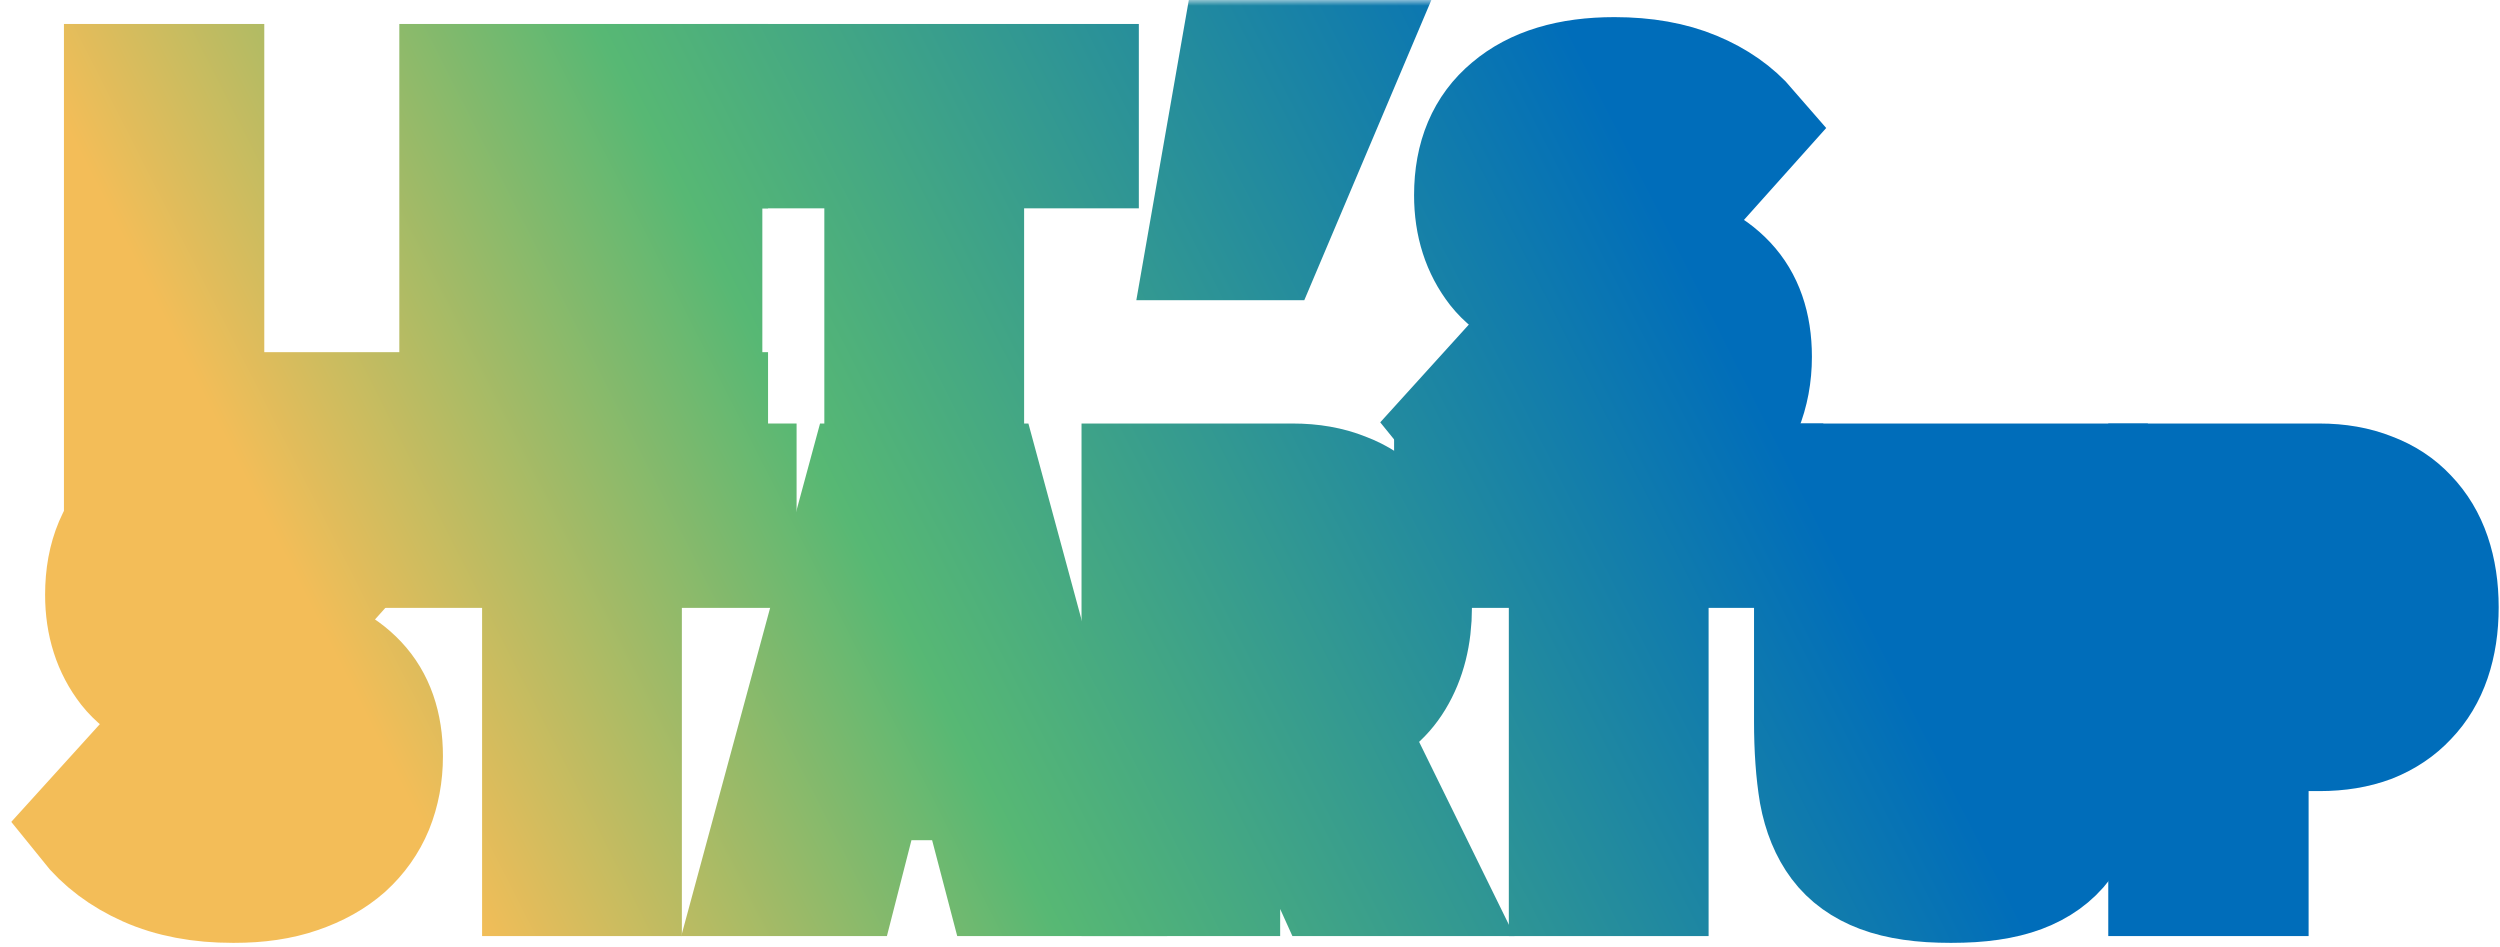
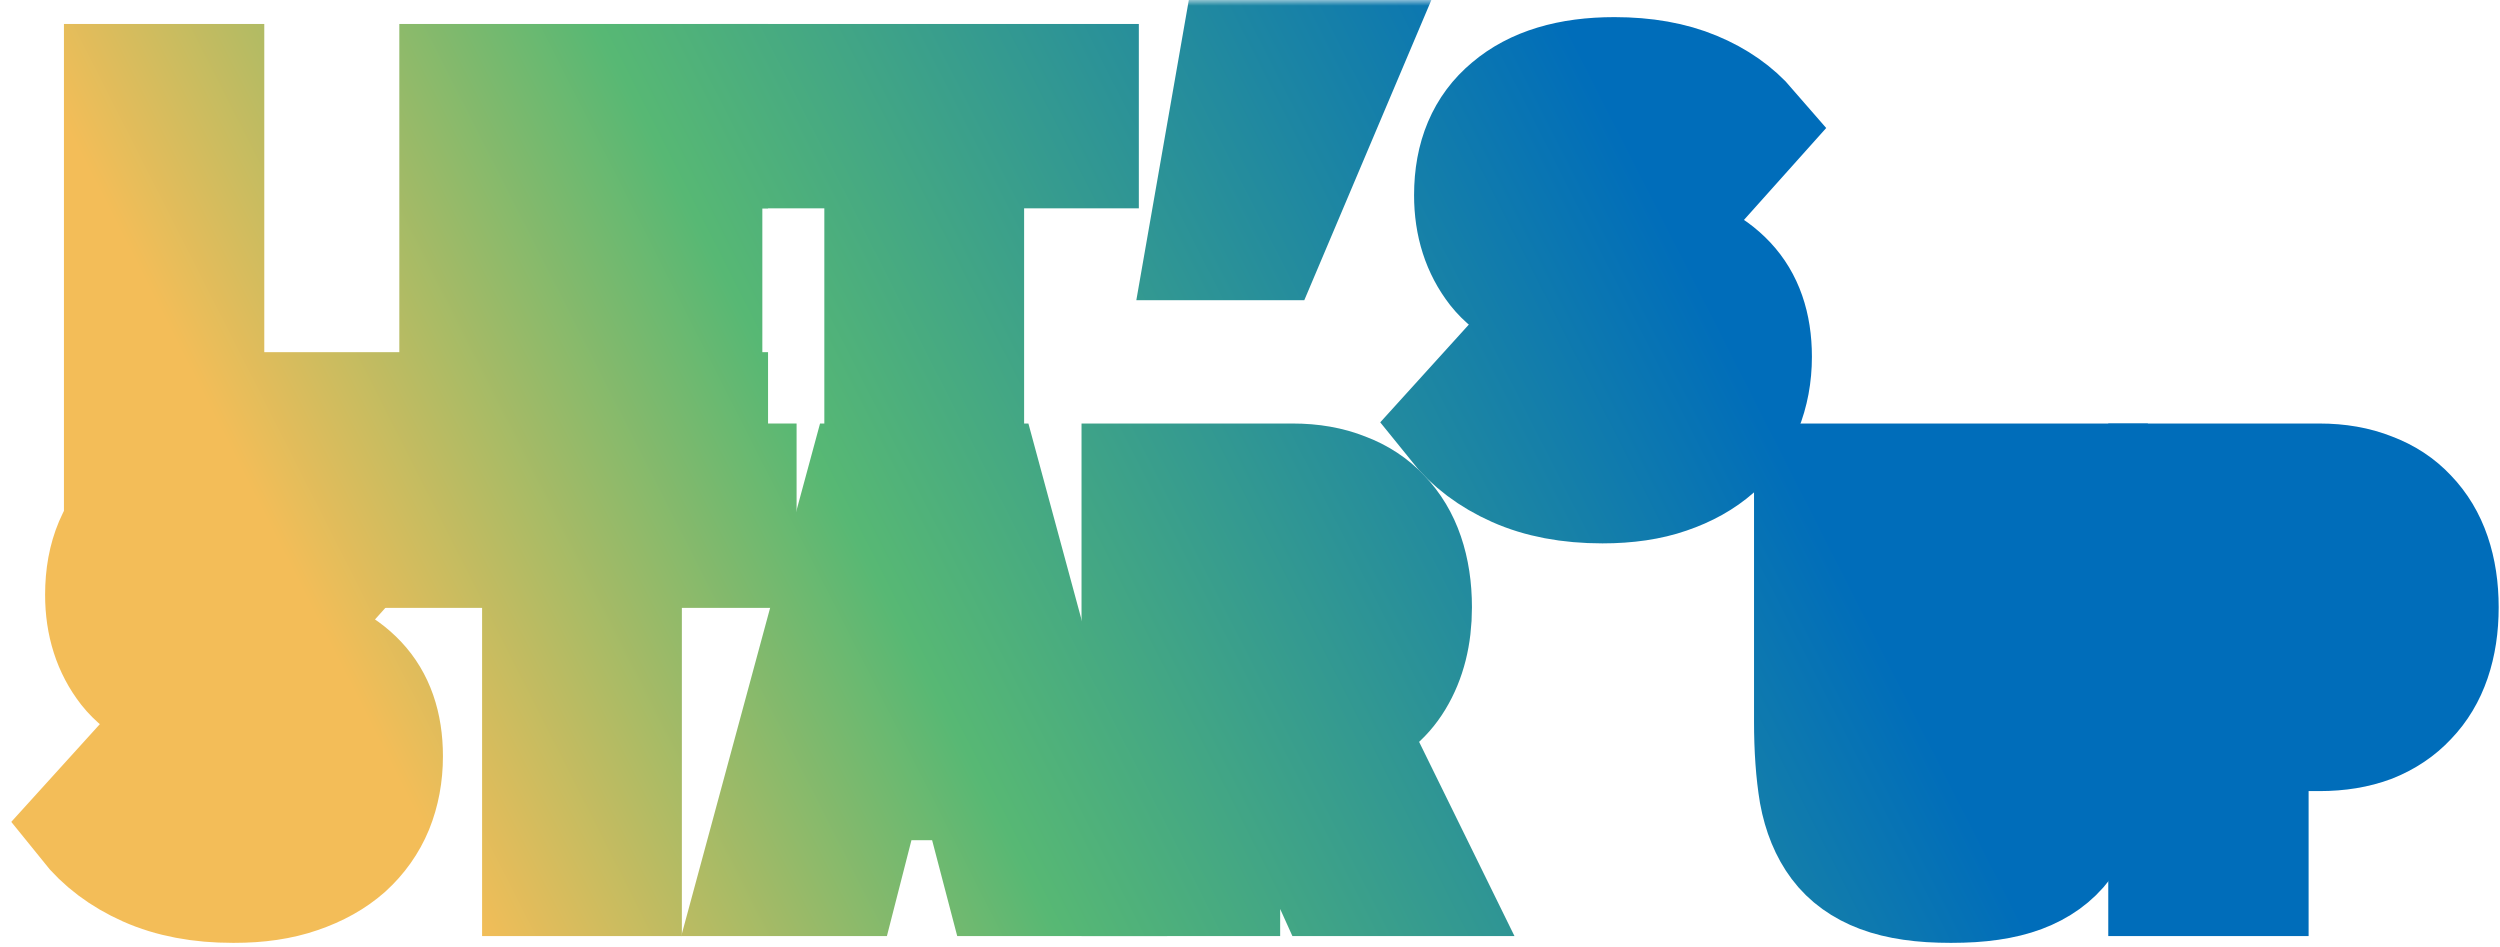
<svg xmlns="http://www.w3.org/2000/svg" width="219" height="83" viewBox="0 0 219 83" fill="none">
  <mask id="path-1-outside-1_1206_32" maskUnits="userSpaceOnUse" x="0.551" y="0" width="219" height="83" fill="black">
    <rect fill="white" x="0.551" width="219" height="83" />
    <path d="M10.601 42V7.1H18.151V35.85H33.151V42H10.601Z" />
    <path d="M39.981 42V7.1H62.281V13.25H47.481V21.25H61.781V27.4H47.481V35.85H62.281V42H39.981Z" />
-     <path d="M84.712 13.25V42H77.212V13.25H67.162V7.1H94.762V13.25H84.712Z" />
    <path d="M108.342 5H117.842L110.942 21.3H105.492L108.342 5Z" />
-     <path d="M140.373 42.6C137.439 42.6 134.889 42.117 132.723 41.15C130.556 40.183 128.806 38.867 127.473 37.2L131.823 32.4C133.089 33.8 134.473 34.833 135.973 35.5C137.506 36.167 139.056 36.5 140.623 36.5C142.423 36.5 143.789 36.1 144.723 35.3C145.656 34.5 146.123 33.35 146.123 31.85C146.123 30.617 145.756 29.683 145.023 29.05C144.323 28.417 143.123 27.967 141.423 27.7L137.773 27.1C134.639 26.567 132.373 25.417 130.973 23.65C129.573 21.85 128.873 19.667 128.873 17.1C128.873 13.733 129.973 11.133 132.173 9.3C134.373 7.433 137.456 6.5 141.423 6.5C144.123 6.5 146.473 6.917 148.473 7.75C150.473 8.583 152.089 9.717 153.323 11.15L149.073 15.9C148.139 14.867 147.039 14.067 145.773 13.5C144.506 12.9 143.073 12.6 141.473 12.6C138.106 12.6 136.423 13.983 136.423 16.75C136.423 17.95 136.789 18.85 137.523 19.45C138.289 20.05 139.523 20.5 141.223 20.8L144.873 21.45C147.706 21.95 149.889 23.017 151.423 24.65C152.956 26.283 153.723 28.483 153.723 31.25C153.723 32.883 153.439 34.4 152.873 35.8C152.306 37.167 151.456 38.367 150.323 39.4C149.189 40.4 147.789 41.183 146.123 41.75C144.489 42.317 142.573 42.6 140.373 42.6Z" />
-     <path d="M20.451 77.6C17.517 77.6 14.967 77.117 12.801 76.15C10.634 75.183 8.884 73.867 7.551 72.2L11.901 67.4C13.167 68.8 14.551 69.833 16.051 70.5C17.584 71.167 19.134 71.5 20.701 71.5C22.501 71.5 23.867 71.1 24.801 70.3C25.734 69.5 26.201 68.35 26.201 66.85C26.201 65.617 25.834 64.683 25.101 64.05C24.401 63.417 23.201 62.967 21.501 62.7L17.851 62.1C14.717 61.567 12.451 60.417 11.051 58.65C9.651 56.85 8.951 54.667 8.951 52.1C8.951 48.733 10.051 46.133 12.251 44.3C14.451 42.433 17.534 41.5 21.501 41.5C24.201 41.5 26.551 41.917 28.551 42.75C30.551 43.583 32.167 44.717 33.401 46.15L29.151 50.9C28.218 49.867 27.117 49.067 25.851 48.5C24.584 47.9 23.151 47.6 21.551 47.6C18.184 47.6 16.501 48.983 16.501 51.75C16.501 52.95 16.867 53.85 17.601 54.45C18.367 55.05 19.601 55.5 21.301 55.8L24.951 56.45C27.784 56.95 29.967 58.017 31.501 59.65C33.034 61.283 33.801 63.483 33.801 66.25C33.801 67.883 33.517 69.4 32.951 70.8C32.384 72.167 31.534 73.367 30.401 74.4C29.267 75.4 27.867 76.183 26.201 76.75C24.567 77.317 22.651 77.6 20.451 77.6Z" />
    <path d="M54.731 48.25V77H47.231V48.25H37.181V42.1H64.781V48.25H54.731Z" />
    <path d="M87.712 77L85.512 68.6H75.962L73.812 77H66.212L75.662 42.1H86.262L95.712 77H87.712ZM80.962 49.35H80.562L77.162 62.55H84.362L80.962 49.35Z" />
    <path d="M107.142 77H99.742V42.1H113.242C114.942 42.1 116.459 42.367 117.792 42.9C119.126 43.4 120.242 44.133 121.142 45.1C122.076 46.067 122.776 47.233 123.242 48.6C123.709 49.967 123.942 51.5 123.942 53.2C123.942 55.667 123.409 57.783 122.342 59.55C121.276 61.317 119.759 62.483 117.792 63.05L124.642 77H116.442L110.592 64.05H107.142V77ZM111.442 58.25C113.209 58.25 114.426 57.917 115.092 57.25C115.792 56.583 116.142 55.483 116.142 53.95V52.45C116.142 50.917 115.792 49.817 115.092 49.15C114.426 48.483 113.209 48.15 111.442 48.15H107.142V58.25H111.442Z" />
    <path d="M144.673 48.25V77H137.173V48.25H127.123V42.1H154.723V48.25H144.673Z" />
    <path d="M166.153 42.1V64.2C166.153 65.3 166.186 66.317 166.253 67.25C166.353 68.15 166.553 68.917 166.853 69.55C167.186 70.183 167.67 70.683 168.303 71.05C168.936 71.383 169.803 71.55 170.903 71.55C172.003 71.55 172.87 71.383 173.503 71.05C174.136 70.683 174.603 70.183 174.903 69.55C175.236 68.917 175.436 68.15 175.503 67.25C175.603 66.317 175.653 65.3 175.653 64.2V42.1H183.153V63.2C183.153 65.6 182.986 67.7 182.653 69.5C182.353 71.3 181.753 72.8 180.853 74C179.953 75.2 178.703 76.1 177.103 76.7C175.503 77.3 173.436 77.6 170.903 77.6C168.37 77.6 166.303 77.3 164.703 76.7C163.103 76.1 161.853 75.2 160.953 74C160.053 72.8 159.436 71.3 159.103 69.5C158.803 67.7 158.653 65.6 158.653 63.2V42.1H166.153Z" />
    <path d="M189.684 77V42.1H203.184C204.884 42.1 206.4 42.367 207.734 42.9C209.067 43.4 210.184 44.133 211.084 45.1C212.017 46.067 212.717 47.233 213.184 48.6C213.65 49.967 213.884 51.5 213.884 53.2C213.884 54.9 213.65 56.433 213.184 57.8C212.717 59.167 212.017 60.333 211.084 61.3C210.184 62.267 209.067 63.017 207.734 63.55C206.4 64.05 204.884 64.3 203.184 64.3H197.234V77H189.684ZM197.234 58.25H201.284C203.05 58.25 204.267 57.917 204.934 57.25C205.634 56.583 205.984 55.483 205.984 53.95V52.45C205.984 50.917 205.634 49.817 204.934 49.15C204.267 48.483 203.05 48.15 201.284 48.15H197.234V58.25Z" />
  </mask>
  <path d="M10.601 42V7.1H18.151V35.85H33.151V42H10.601Z" stroke="url(#paint0_linear_1206_32)" stroke-width="10" mask="url(#path-1-outside-1_1206_32)" />
  <path d="M39.981 42V7.1H62.281V13.25H47.481V21.25H61.781V27.4H47.481V35.85H62.281V42H39.981Z" stroke="url(#paint1_linear_1206_32)" stroke-width="10" mask="url(#path-1-outside-1_1206_32)" />
  <path d="M84.712 13.25V42H77.212V13.25H67.162V7.1H94.762V13.25H84.712Z" stroke="url(#paint2_linear_1206_32)" stroke-width="10" mask="url(#path-1-outside-1_1206_32)" />
  <path d="M108.342 5H117.842L110.942 21.3H105.492L108.342 5Z" stroke="url(#paint3_linear_1206_32)" stroke-width="10" mask="url(#path-1-outside-1_1206_32)" />
  <path d="M140.373 42.6C137.439 42.6 134.889 42.117 132.723 41.15C130.556 40.183 128.806 38.867 127.473 37.2L131.823 32.4C133.089 33.8 134.473 34.833 135.973 35.5C137.506 36.167 139.056 36.5 140.623 36.5C142.423 36.5 143.789 36.1 144.723 35.3C145.656 34.5 146.123 33.35 146.123 31.85C146.123 30.617 145.756 29.683 145.023 29.05C144.323 28.417 143.123 27.967 141.423 27.7L137.773 27.1C134.639 26.567 132.373 25.417 130.973 23.65C129.573 21.85 128.873 19.667 128.873 17.1C128.873 13.733 129.973 11.133 132.173 9.3C134.373 7.433 137.456 6.5 141.423 6.5C144.123 6.5 146.473 6.917 148.473 7.75C150.473 8.583 152.089 9.717 153.323 11.15L149.073 15.9C148.139 14.867 147.039 14.067 145.773 13.5C144.506 12.9 143.073 12.6 141.473 12.6C138.106 12.6 136.423 13.983 136.423 16.75C136.423 17.95 136.789 18.85 137.523 19.45C138.289 20.05 139.523 20.5 141.223 20.8L144.873 21.45C147.706 21.95 149.889 23.017 151.423 24.65C152.956 26.283 153.723 28.483 153.723 31.25C153.723 32.883 153.439 34.4 152.873 35.8C152.306 37.167 151.456 38.367 150.323 39.4C149.189 40.4 147.789 41.183 146.123 41.75C144.489 42.317 142.573 42.6 140.373 42.6Z" stroke="url(#paint4_linear_1206_32)" stroke-width="10" mask="url(#path-1-outside-1_1206_32)" />
  <path d="M20.451 77.6C17.517 77.6 14.967 77.117 12.801 76.15C10.634 75.183 8.884 73.867 7.551 72.2L11.901 67.4C13.167 68.8 14.551 69.833 16.051 70.5C17.584 71.167 19.134 71.5 20.701 71.5C22.501 71.5 23.867 71.1 24.801 70.3C25.734 69.5 26.201 68.35 26.201 66.85C26.201 65.617 25.834 64.683 25.101 64.05C24.401 63.417 23.201 62.967 21.501 62.7L17.851 62.1C14.717 61.567 12.451 60.417 11.051 58.65C9.651 56.85 8.951 54.667 8.951 52.1C8.951 48.733 10.051 46.133 12.251 44.3C14.451 42.433 17.534 41.5 21.501 41.5C24.201 41.5 26.551 41.917 28.551 42.75C30.551 43.583 32.167 44.717 33.401 46.15L29.151 50.9C28.218 49.867 27.117 49.067 25.851 48.5C24.584 47.9 23.151 47.6 21.551 47.6C18.184 47.6 16.501 48.983 16.501 51.75C16.501 52.95 16.867 53.85 17.601 54.45C18.367 55.05 19.601 55.5 21.301 55.8L24.951 56.45C27.784 56.95 29.967 58.017 31.501 59.65C33.034 61.283 33.801 63.483 33.801 66.25C33.801 67.883 33.517 69.4 32.951 70.8C32.384 72.167 31.534 73.367 30.401 74.4C29.267 75.4 27.867 76.183 26.201 76.75C24.567 77.317 22.651 77.6 20.451 77.6Z" stroke="url(#paint5_linear_1206_32)" stroke-width="10" mask="url(#path-1-outside-1_1206_32)" />
  <path d="M54.731 48.25V77H47.231V48.25H37.181V42.1H64.781V48.25H54.731Z" stroke="url(#paint6_linear_1206_32)" stroke-width="10" mask="url(#path-1-outside-1_1206_32)" />
  <path d="M87.712 77L85.512 68.6H75.962L73.812 77H66.212L75.662 42.1H86.262L95.712 77H87.712ZM80.962 49.35H80.562L77.162 62.55H84.362L80.962 49.35Z" stroke="url(#paint7_linear_1206_32)" stroke-width="10" mask="url(#path-1-outside-1_1206_32)" />
  <path d="M107.142 77H99.742V42.1H113.242C114.942 42.1 116.459 42.367 117.792 42.9C119.126 43.4 120.242 44.133 121.142 45.1C122.076 46.067 122.776 47.233 123.242 48.6C123.709 49.967 123.942 51.5 123.942 53.2C123.942 55.667 123.409 57.783 122.342 59.55C121.276 61.317 119.759 62.483 117.792 63.05L124.642 77H116.442L110.592 64.05H107.142V77ZM111.442 58.25C113.209 58.25 114.426 57.917 115.092 57.25C115.792 56.583 116.142 55.483 116.142 53.95V52.45C116.142 50.917 115.792 49.817 115.092 49.15C114.426 48.483 113.209 48.15 111.442 48.15H107.142V58.25H111.442Z" stroke="url(#paint8_linear_1206_32)" stroke-width="10" mask="url(#path-1-outside-1_1206_32)" />
-   <path d="M144.673 48.25V77H137.173V48.25H127.123V42.1H154.723V48.25H144.673Z" stroke="url(#paint9_linear_1206_32)" stroke-width="10" mask="url(#path-1-outside-1_1206_32)" />
  <path d="M166.153 42.1V64.2C166.153 65.3 166.186 66.317 166.253 67.25C166.353 68.15 166.553 68.917 166.853 69.55C167.186 70.183 167.67 70.683 168.303 71.05C168.936 71.383 169.803 71.55 170.903 71.55C172.003 71.55 172.87 71.383 173.503 71.05C174.136 70.683 174.603 70.183 174.903 69.55C175.236 68.917 175.436 68.15 175.503 67.25C175.603 66.317 175.653 65.3 175.653 64.2V42.1H183.153V63.2C183.153 65.6 182.986 67.7 182.653 69.5C182.353 71.3 181.753 72.8 180.853 74C179.953 75.2 178.703 76.1 177.103 76.7C175.503 77.3 173.436 77.6 170.903 77.6C168.37 77.6 166.303 77.3 164.703 76.7C163.103 76.1 161.853 75.2 160.953 74C160.053 72.8 159.436 71.3 159.103 69.5C158.803 67.7 158.653 65.6 158.653 63.2V42.1H166.153Z" stroke="url(#paint10_linear_1206_32)" stroke-width="10" mask="url(#path-1-outside-1_1206_32)" />
  <path d="M189.684 77V42.1H203.184C204.884 42.1 206.4 42.367 207.734 42.9C209.067 43.4 210.184 44.133 211.084 45.1C212.017 46.067 212.717 47.233 213.184 48.6C213.65 49.967 213.884 51.5 213.884 53.2C213.884 54.9 213.65 56.433 213.184 57.8C212.717 59.167 212.017 60.333 211.084 61.3C210.184 62.267 209.067 63.017 207.734 63.55C206.4 64.05 204.884 64.3 203.184 64.3H197.234V77H189.684ZM197.234 58.25H201.284C203.05 58.25 204.267 57.917 204.934 57.25C205.634 56.583 205.984 55.483 205.984 53.95V52.45C205.984 50.917 205.634 49.817 204.934 49.15C204.267 48.483 203.05 48.15 201.284 48.15H197.234V58.25Z" stroke="url(#paint11_linear_1206_32)" stroke-width="10" mask="url(#path-1-outside-1_1206_32)" />
  <defs>
    <linearGradient id="paint0_linear_1206_32" x1="148.5" y1="5" x2="-7" y2="84" gradientUnits="userSpaceOnUse">
      <stop offset="0.049" stop-color="#006DBA" />
      <stop offset="0.484" stop-color="#57B874" />
      <stop offset="0.745" stop-color="#F3BD58" />
    </linearGradient>
    <linearGradient id="paint1_linear_1206_32" x1="148.5" y1="5" x2="-7" y2="84" gradientUnits="userSpaceOnUse">
      <stop offset="0.049" stop-color="#006DBA" />
      <stop offset="0.484" stop-color="#57B874" />
      <stop offset="0.745" stop-color="#F3BD58" />
    </linearGradient>
    <linearGradient id="paint2_linear_1206_32" x1="148.5" y1="5" x2="-7" y2="84" gradientUnits="userSpaceOnUse">
      <stop offset="0.049" stop-color="#006DBA" />
      <stop offset="0.484" stop-color="#57B874" />
      <stop offset="0.745" stop-color="#F3BD58" />
    </linearGradient>
    <linearGradient id="paint3_linear_1206_32" x1="148.5" y1="5" x2="-7" y2="84" gradientUnits="userSpaceOnUse">
      <stop offset="0.049" stop-color="#006DBA" />
      <stop offset="0.484" stop-color="#57B874" />
      <stop offset="0.745" stop-color="#F3BD58" />
    </linearGradient>
    <linearGradient id="paint4_linear_1206_32" x1="148.5" y1="5" x2="-7" y2="84" gradientUnits="userSpaceOnUse">
      <stop offset="0.049" stop-color="#006DBA" />
      <stop offset="0.484" stop-color="#57B874" />
      <stop offset="0.745" stop-color="#F3BD58" />
    </linearGradient>
    <linearGradient id="paint5_linear_1206_32" x1="148.5" y1="5" x2="-7" y2="84" gradientUnits="userSpaceOnUse">
      <stop offset="0.049" stop-color="#006DBA" />
      <stop offset="0.484" stop-color="#57B874" />
      <stop offset="0.745" stop-color="#F3BD58" />
    </linearGradient>
    <linearGradient id="paint6_linear_1206_32" x1="148.5" y1="5" x2="-7" y2="84" gradientUnits="userSpaceOnUse">
      <stop offset="0.049" stop-color="#006DBA" />
      <stop offset="0.484" stop-color="#57B874" />
      <stop offset="0.745" stop-color="#F3BD58" />
    </linearGradient>
    <linearGradient id="paint7_linear_1206_32" x1="148.5" y1="5" x2="-7" y2="84" gradientUnits="userSpaceOnUse">
      <stop offset="0.049" stop-color="#006DBA" />
      <stop offset="0.484" stop-color="#57B874" />
      <stop offset="0.745" stop-color="#F3BD58" />
    </linearGradient>
    <linearGradient id="paint8_linear_1206_32" x1="148.5" y1="5" x2="-7" y2="84" gradientUnits="userSpaceOnUse">
      <stop offset="0.049" stop-color="#006DBA" />
      <stop offset="0.484" stop-color="#57B874" />
      <stop offset="0.745" stop-color="#F3BD58" />
    </linearGradient>
    <linearGradient id="paint9_linear_1206_32" x1="148.5" y1="5" x2="-7" y2="84" gradientUnits="userSpaceOnUse">
      <stop offset="0.049" stop-color="#006DBA" />
      <stop offset="0.484" stop-color="#57B874" />
      <stop offset="0.745" stop-color="#F3BD58" />
    </linearGradient>
    <linearGradient id="paint10_linear_1206_32" x1="148.5" y1="5" x2="-7" y2="84" gradientUnits="userSpaceOnUse">
      <stop offset="0.049" stop-color="#006DBA" />
      <stop offset="0.484" stop-color="#57B874" />
      <stop offset="0.745" stop-color="#F3BD58" />
    </linearGradient>
    <linearGradient id="paint11_linear_1206_32" x1="148.5" y1="5" x2="-7" y2="84" gradientUnits="userSpaceOnUse">
      <stop offset="0.049" stop-color="#006DBA" />
      <stop offset="0.484" stop-color="#57B874" />
      <stop offset="0.745" stop-color="#F3BD58" />
    </linearGradient>
  </defs>
</svg>